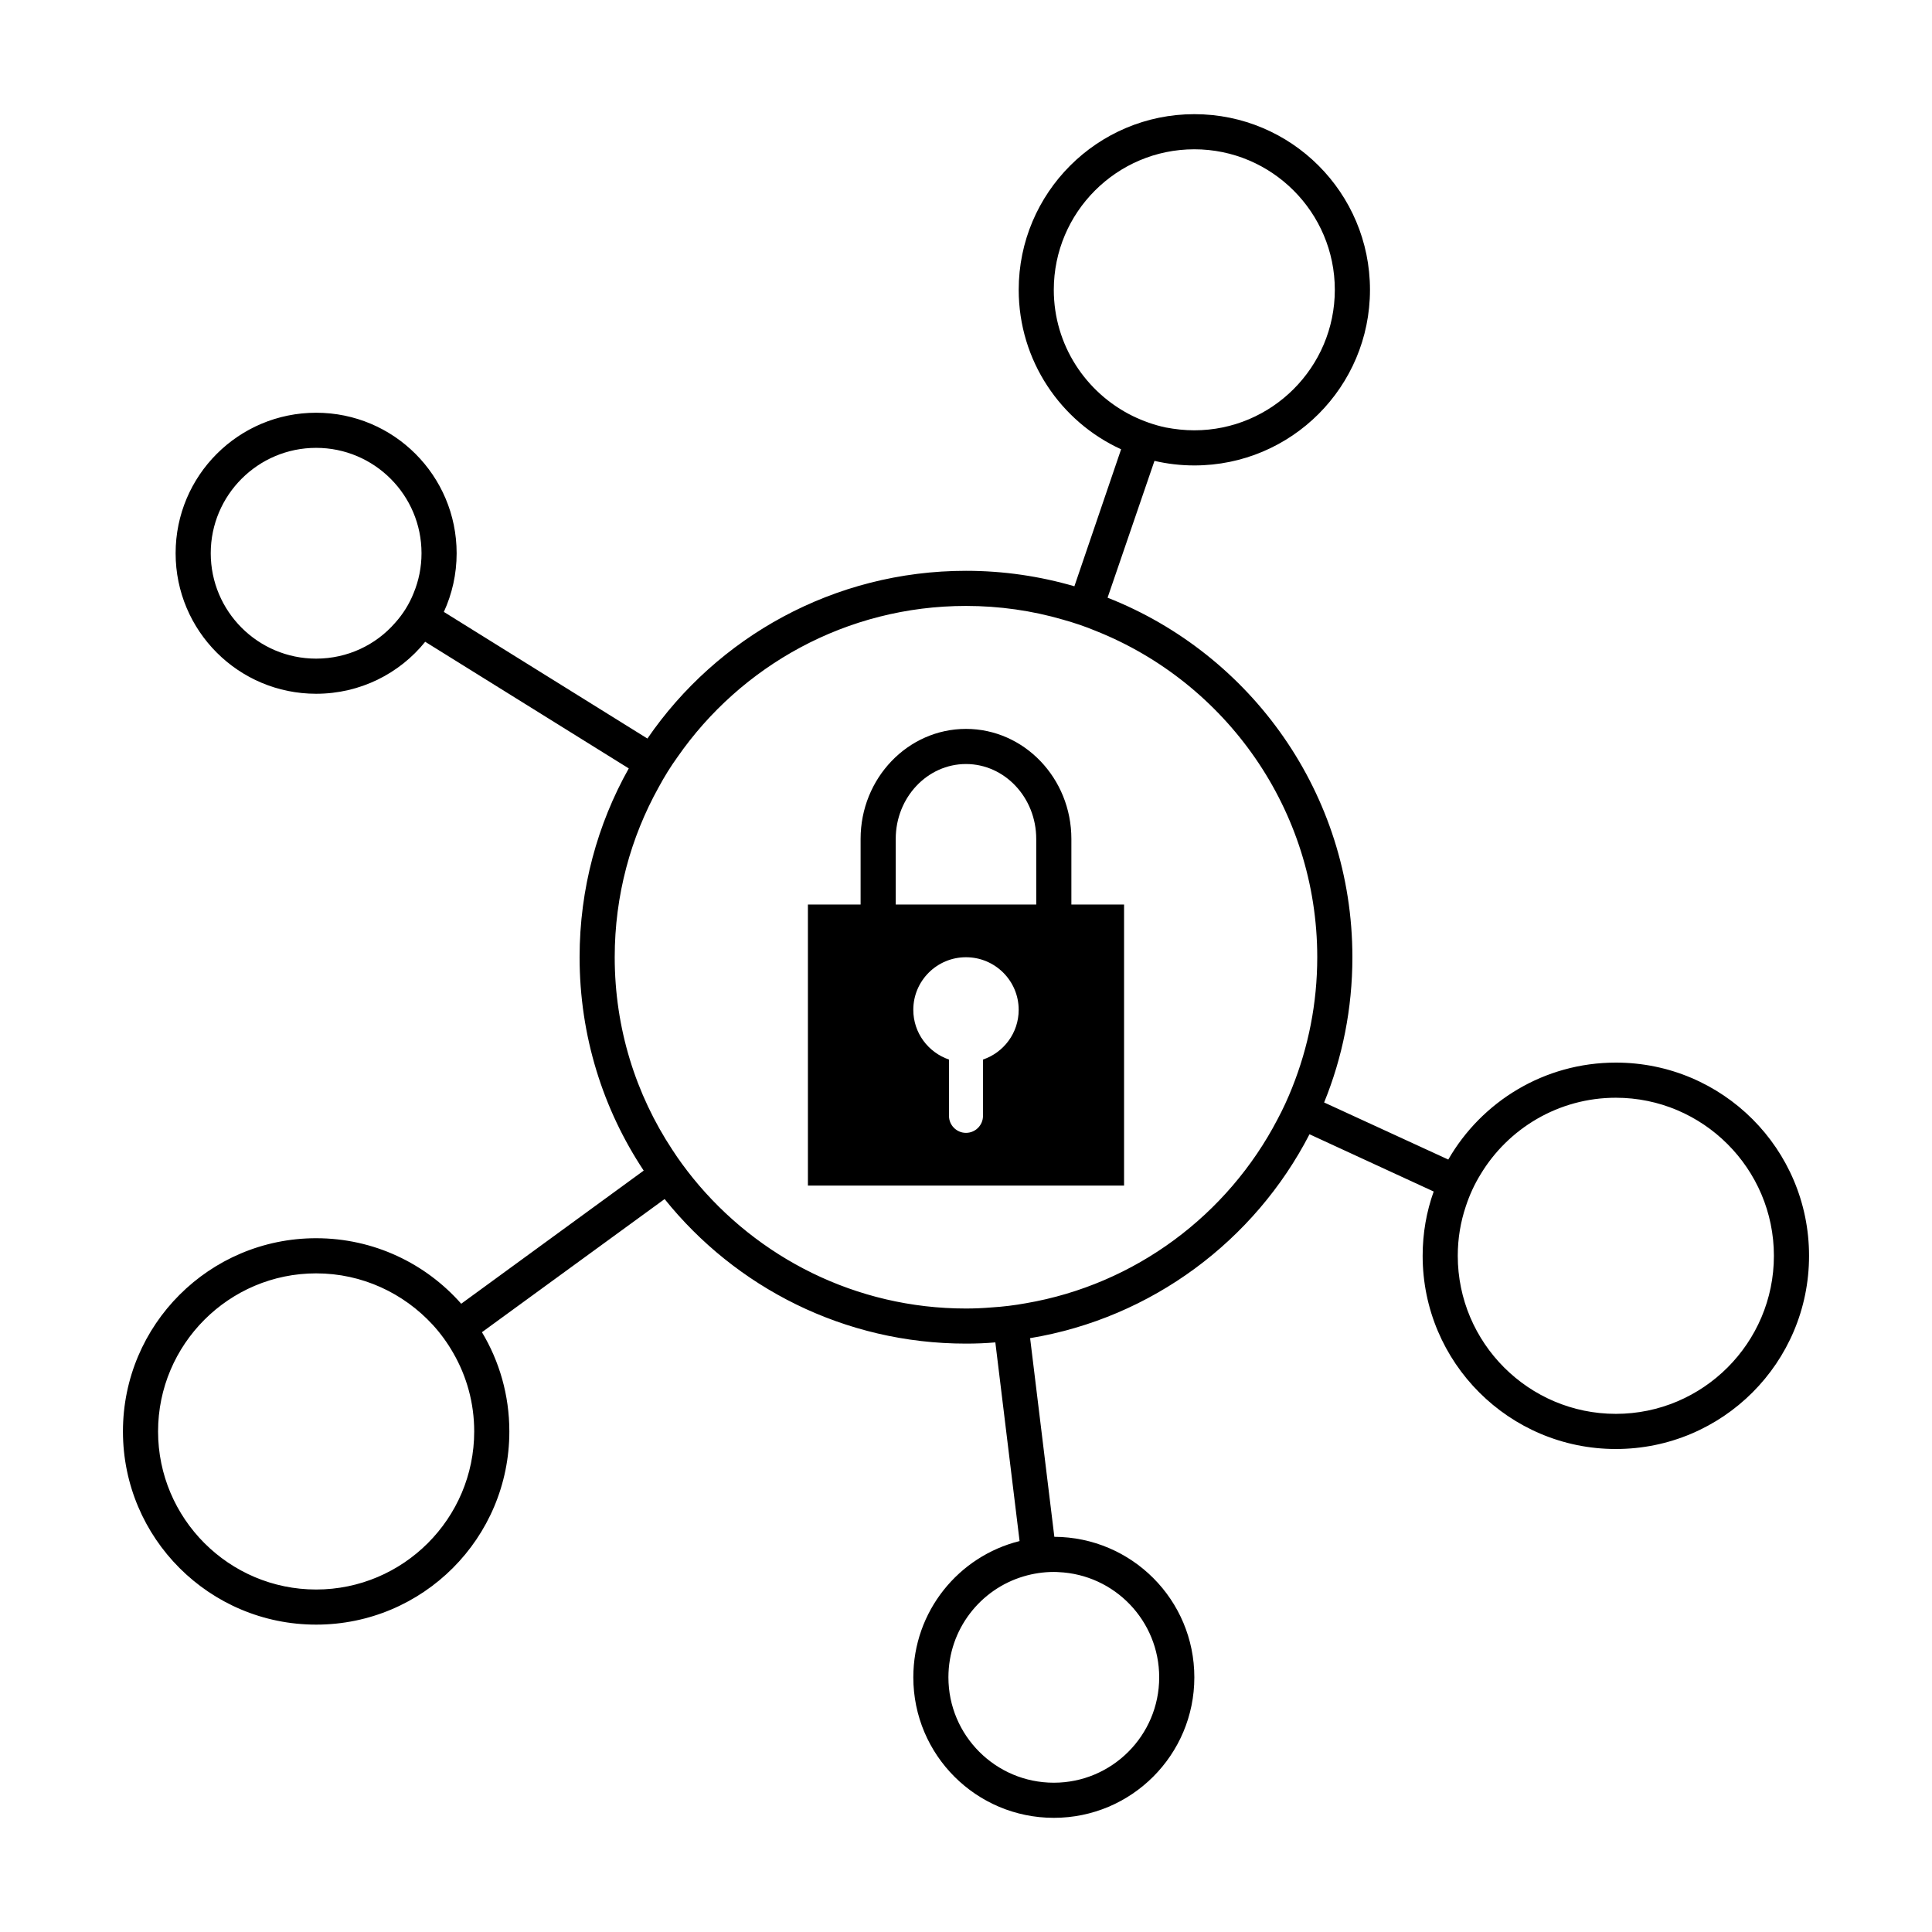
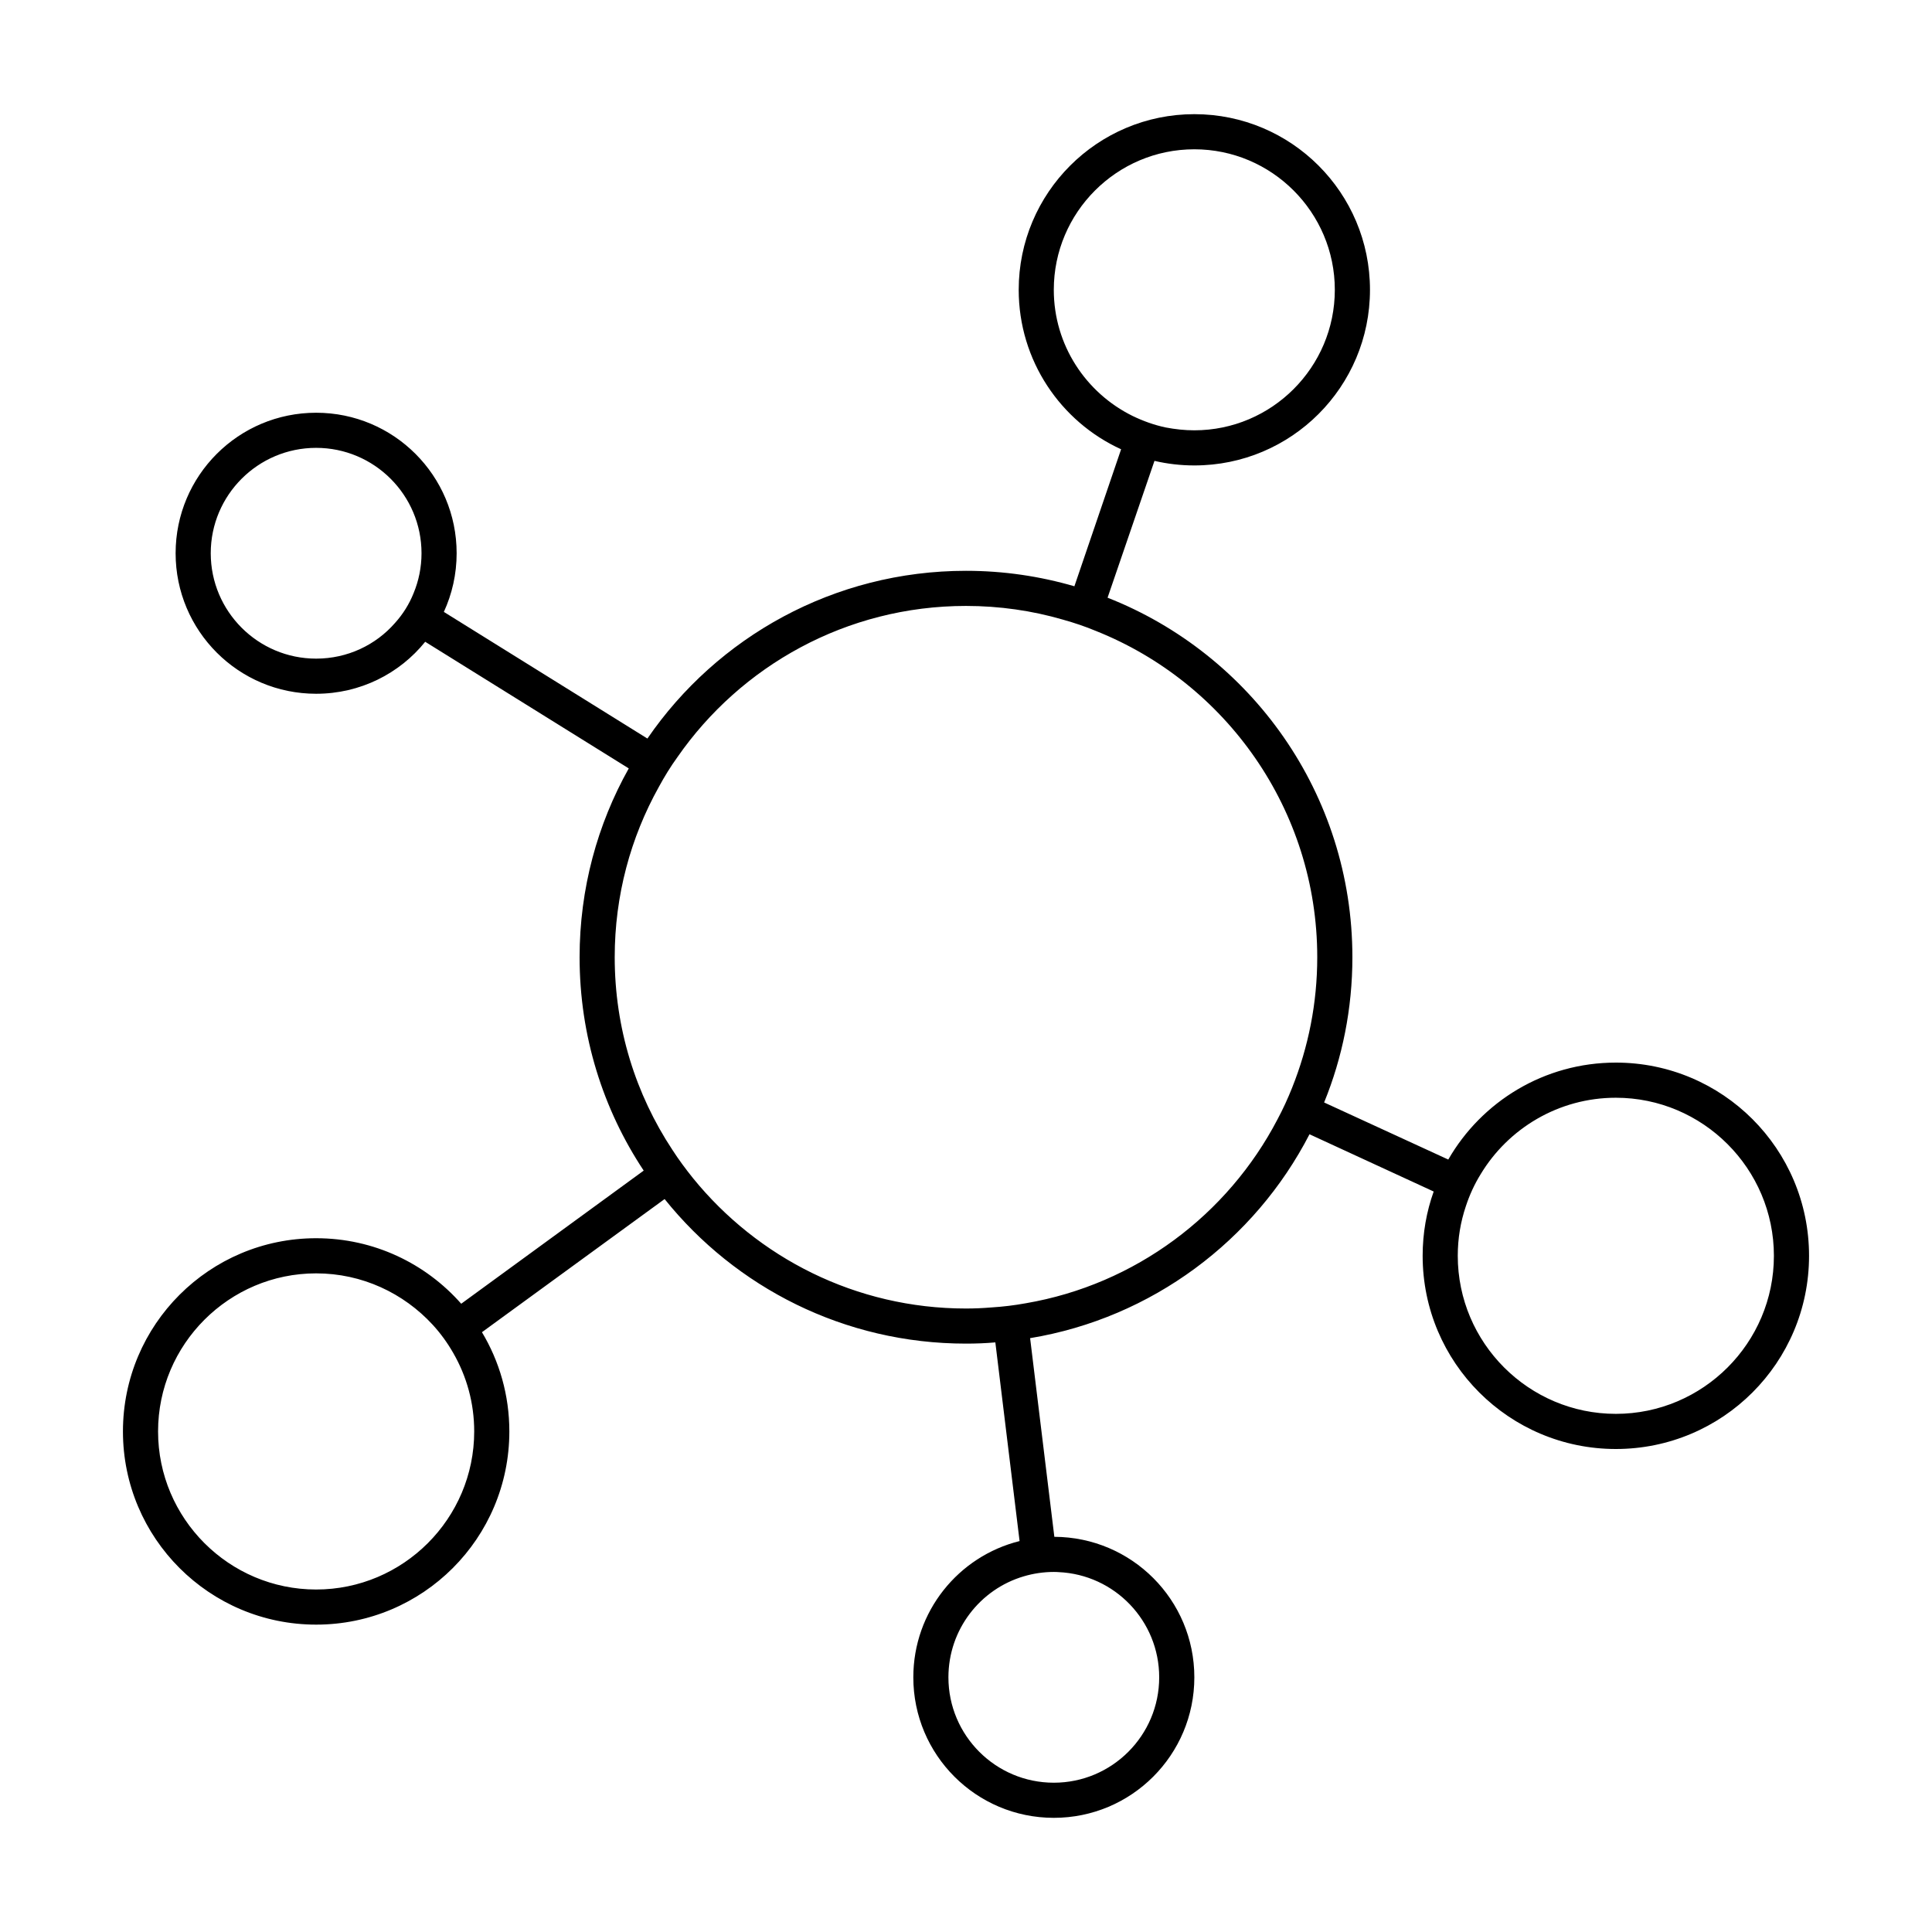
<svg xmlns="http://www.w3.org/2000/svg" width="700pt" height="700pt" version="1.1" viewBox="0 0 700 700">
  <path d="m585.45 385c-25.965 0-48.625 14.133-60.711 35.129l-44.984-20.684c6.613-16.223 10.242-33.98 10.242-52.629 0-59.246-36.777-109.84-88.703-130.26l16.992-49.574c4.641 1.082 9.48 1.656 14.445 1.656 35.184 0 63.637-28.508 63.637-63.637s-28.453-63.637-63.637-63.637c-35.129 0-63.637 28.508-63.637 63.637 0 25.645 15.215 47.789 37.102 57.781l-16.926 49.637c-12.473-3.629-25.641-5.602-39.262-5.602-47.918 0-90.238 24.055-115.44 60.773l-73.754-45.883c2.981-6.488 4.633-13.68 4.633-21.254 0-28.129-22.781-50.91-50.91-50.91-28.129 0-50.91 22.781-50.91 50.91s22.781 50.91 50.91 50.91c15.973 0 30.227-7.316 39.52-18.836l73.754 45.883c-11.324 20.172-17.816 43.527-17.816 68.406 0 28.574 8.527 55.172 23.227 77.316l-66.117 48.238c-12.855-14.578-31.629-23.738-52.562-23.738-38.629 0-70 31.309-70 70 0 38.691 31.371 70 70 70 38.691 0 70-31.309 70-70 0-13.172-3.629-25.453-9.926-35.953l66.184-48.238c25.641 31.949 65.031 52.375 109.2 52.375 3.57 0 7.129-0.129 10.629-0.445l8.781 71.984c-22.148 5.519-38.5 25.508-38.5 49.371 0 28.129 22.781 50.91 50.91 50.91 28.129 0 50.91-22.781 50.91-50.91 0-28.062-22.66-50.781-50.723-50.91l-8.781-71.977c44.152-7.312 81.383-35.387 101.23-73.875l44.992 20.746c-2.594 7.254-4 15.078-4 23.289 0 38.691 31.371 70 70 70 38.691 0 70-31.309 70-70s-31.309-70-70-70zm-203.64-280c0-28.062 22.844-50.91 50.91-50.91 28.062 0 50.91 22.844 50.91 50.91 0 28.062-22.844 50.91-50.91 50.91-3.5 0-6.938-0.383-10.309-1.02-4.262-0.891-8.273-2.356-12.086-4.199-16.867-8.336-28.516-25.645-28.516-45.691zm-231.95 109.9c-1.59 4.008-3.883 7.637-6.746 10.816-6.938 7.953-17.184 12.918-28.574 12.918-21.062 0-38.184-17.117-38.184-38.184 0-21.062 17.117-38.184 38.184-38.184 21.062 0 38.184 17.117 38.184 38.184 0 5.098-1.016 9.996-2.863 14.449zm-35.316 361.01c-31.562 0-57.273-25.711-57.273-57.273s25.711-57.273 57.273-57.273c16.672 0 31.691 7.191 42.191 18.582 2.863 3.117 5.41 6.617 7.508 10.309 4.836 8.395 7.57 18.074 7.57 28.383 0 31.562-25.707 57.273-57.27 57.273zm267.27-6.363c0.574 0 1.145 0 1.719 0.062 20.301 0.891 36.465 17.621 36.465 38.117 0 21.07-17.113 38.184-38.184 38.184-21.07 0-38.184-17.113-38.184-38.184 0-17.316 11.523-31.945 27.301-36.59 3.438-1.02 7.129-1.59 10.883-1.59zm86.355-175.45c-1.59 3.945-3.316 7.769-5.344 11.531-18.008 34.492-51.418 59.754-91.129 66.562-4.137 0.758-8.344 1.266-12.602 1.527-2.992 0.25-6.047 0.383-9.102 0.383-39.898 0-75.535-18.449-98.891-47.219-2.672-3.316-5.219-6.758-7.508-10.309-13.234-20.055-20.871-43.988-20.871-69.762 0-22.398 5.789-43.398 15.973-61.664 2.035-3.754 4.262-7.383 6.746-10.816 22.973-33.09 61.281-54.789 104.55-54.789 12.156 0 23.992 1.719 35.129 4.965 4.086 1.145 8.09 2.481 12.039 4.137 46.879 18.707 80.105 64.652 80.105 118.17 0 16.738-3.246 32.648-9.102 47.285zm117.28 118.17c-31.562 0-57.273-25.711-57.273-57.273 0-6.301 1.02-12.281 2.926-17.945 1.336-4.074 3.117-7.953 5.344-11.57 9.992-16.609 28.254-27.746 49-27.746 31.562 0 57.273 25.711 57.273 57.273 0.004 31.566-25.703 57.262-57.27 57.262z" />
-   <path d="m388.18 327.73v-23.789c0-21.973-17.125-39.848-38.184-39.848s-38.184 17.875-38.184 39.848v23.789h-19.09v101.82h114.55v-101.82zm-32.023 56.168v20.406c0 3.379-2.754 6.152-6.16 6.152s-6.16-2.773-6.16-6.152v-20.406c-7.516-2.574-12.93-9.645-12.93-18.023 0-10.512 8.547-19.051 19.09-19.051 10.539 0 19.09 8.535 19.09 19.051 0 8.379-5.406 15.465-12.93 18.023zm19.293-56.168h-50.91v-23.789c0-14.953 11.418-27.121 25.453-27.121 14.039 0 25.453 12.168 25.453 27.121z" />
</svg>